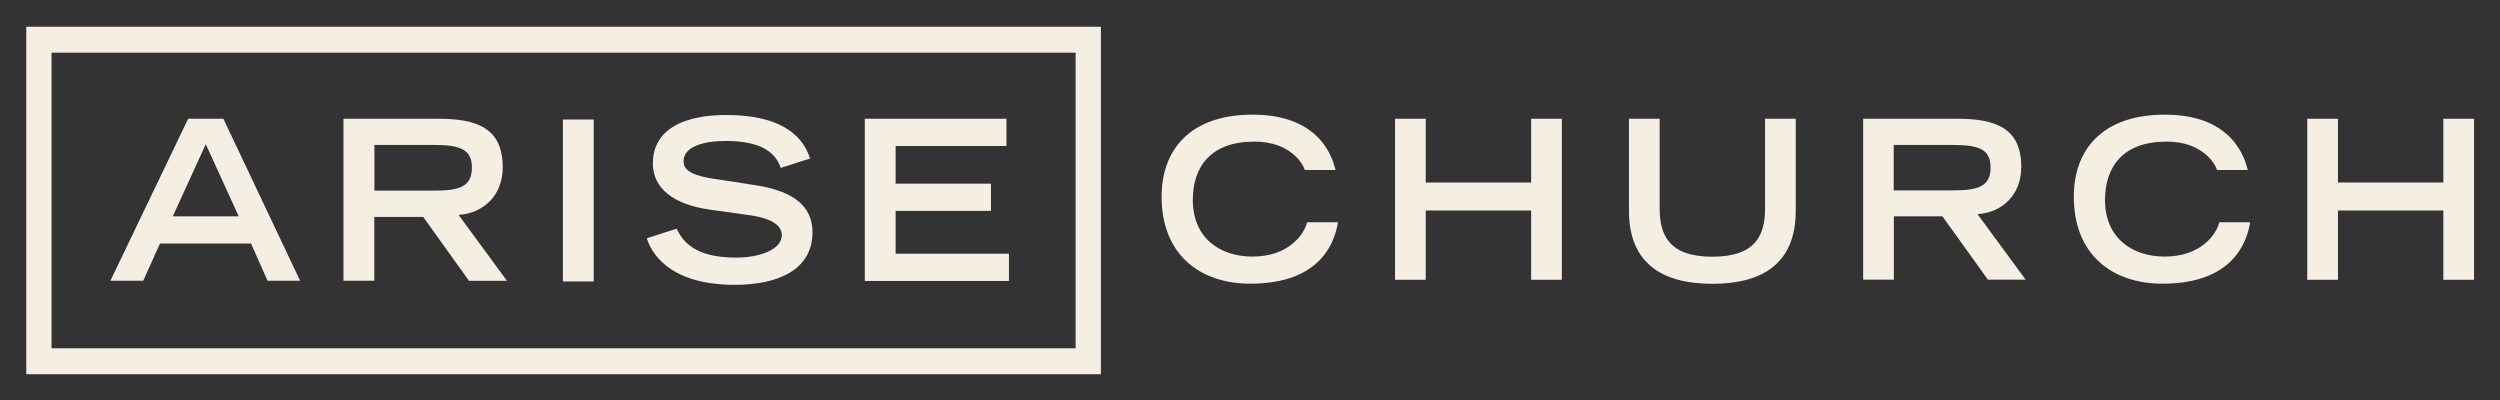
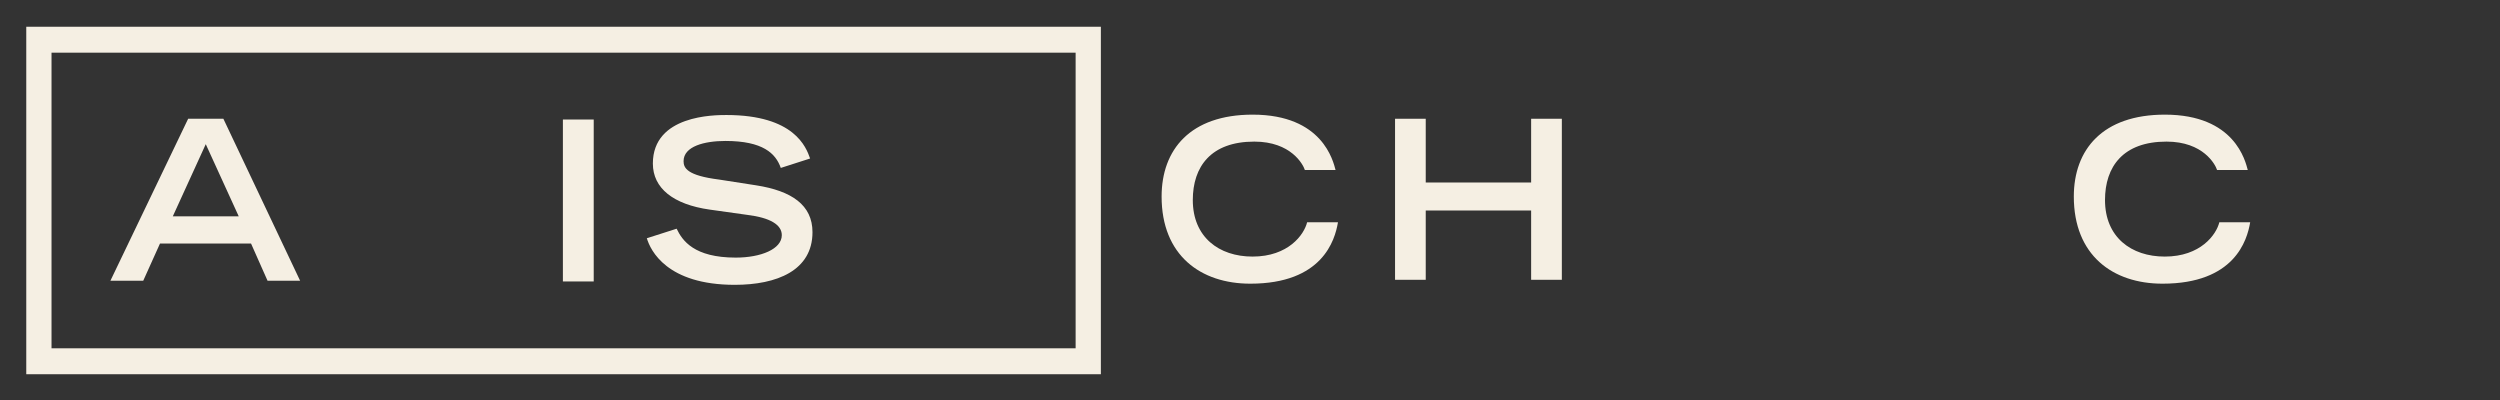
<svg xmlns="http://www.w3.org/2000/svg" width="100%" height="100%" viewBox="0 0 1000 160" version="1.1" xml:space="preserve" style="fill-rule:evenodd;clip-rule:evenodd;stroke-linejoin:round;stroke-miterlimit:2;">
  <rect x="0" y="0" width="1000" height="160" fill="#333333" stroke="none" />
  <g transform="matrix(1.182,0,0,1.182,-91.212,-215.606)">
    <g transform="matrix(4.167,0,0,4.167,-5639.4,-2979.17)">
      <path d="M1459.22,787.004L1376.05,787.004L1376.05,762.996L1459.22,762.996L1459.22,787.004ZM1461.28,760.89L1374,760.89L1374,789.11L1461.27,789.11L1461.27,760.89L1461.28,760.89Z" style="fill:rgb(245,239,227);fill-rule:nonzero;" />
    </g>
    <g transform="matrix(4.167,0,0,4.167,140.842,277.401)">
      <path d="M0,-13.152L2.86,-13.152L9.091,0L6.446,0L5.107,-3.018L-2.288,-3.018L-3.647,0L-6.313,0L0,-13.152ZM4.106,-5.23L1.43,-11.088L-1.246,-5.23L4.106,-5.23Z" style="fill:rgb(245,239,227);fill-rule:nonzero;" />
    </g>
    <g transform="matrix(4.167,0,0,4.167,193.406,277.443)">
-       <path d="M0,-13.162L7.712,-13.162C10.746,-13.162 12.932,-12.46 12.932,-9.232C12.932,-6.812 11.236,-5.47 9.347,-5.355L13.279,0L10.194,0L6.476,-5.187L2.503,-5.187L2.503,-0.01L0,-0.01L0,-13.162ZM7.344,-7.325C9.387,-7.325 10.429,-7.629 10.429,-9.19C10.429,-10.731 9.387,-11.035 7.344,-11.035L2.513,-11.035L2.513,-7.325L7.344,-7.325Z" style="fill:rgb(245,239,227);fill-rule:nonzero;" />
-     </g>
+       </g>
    <g transform="matrix(4.167,0,0,4.167,-5639.4,-2979.17)">
      <rect x="1417.58" y="768.424" width="2.503" height="13.152" style="fill:rgb(245,239,227);" />
    </g>
    <g transform="matrix(4.167,0,0,4.167,341.394,260.891)">
      <path d="M0,-5.197C-0.409,-6.371 -1.451,-7.387 -4.495,-7.387C-6.19,-7.387 -7.896,-6.957 -7.896,-5.742C-7.896,-5.176 -7.579,-4.579 -5.026,-4.254L-1.992,-3.782C0.878,-3.332 2.574,-2.189 2.574,0.022C2.574,3.134 -0.317,4.297 -3.739,4.297C-9.245,4.297 -10.583,1.51 -10.879,0.514L-8.458,-0.261C-7.998,0.703 -7.048,2.086 -3.657,2.086C-1.614,2.086 0.082,1.394 0.082,0.263C0.082,-0.586 -0.868,-1.152 -2.707,-1.382L-5.771,-1.812C-8.734,-2.231 -10.389,-3.552 -10.389,-5.553C-10.389,-9.494 -5.393,-9.494 -4.413,-9.494C1.103,-9.494 2.063,-6.874 2.38,-5.962L0,-5.197Z" style="fill:rgb(245,239,227);fill-rule:nonzero;" />
    </g>
    <g transform="matrix(4.167,0,0,4.167,369.825,277.488)">
-       <path d="M0,-13.173L11.502,-13.173L11.502,-10.962L2.503,-10.962L2.503,-7.902L10.245,-7.902L10.245,-5.691L2.503,-5.691L2.503,-2.212L11.706,-2.212L11.706,0L0,0L0,-13.173Z" style="fill:rgb(245,239,227);fill-rule:nonzero;" />
-     </g>
+       </g>
    <g transform="matrix(4.167,0,0,4.167,529.942,241.946)">
      <path d="M0,3.772C-0.245,5.229 -1.267,8.75 -7.12,8.75C-11.155,8.75 -14.321,6.444 -14.321,1.676C-14.321,-2.138 -11.992,-4.978 -6.926,-4.978C-1.226,-4.978 -0.388,-1.185 -0.194,-0.483L-2.687,-0.483C-2.829,-0.933 -3.81,-2.788 -6.793,-2.788C-10.317,-2.788 -11.788,-0.755 -11.788,1.959C-11.788,4.967 -9.663,6.549 -6.936,6.549C-4.025,6.549 -2.748,4.768 -2.503,3.762L0,3.762L0,3.772Z" style="fill:rgb(245,239,227);fill-rule:nonzero;" />
    </g>
    <g transform="matrix(4.167,0,0,4.167,549.265,277.092)">
      <path d="M0,-13.078L2.492,-13.078L2.492,-7.901L11.052,-7.901L11.052,-13.078L13.545,-13.078L13.545,0L11.052,0L11.052,-5.627L2.492,-5.627L2.492,0L0,0L0,-13.078Z" style="fill:rgb(245,239,227);fill-rule:nonzero;" />
    </g>
    <g transform="matrix(4.167,0,0,4.167,684.866,247.312)">
-       <path d="M0,1.541C0,5.754 -2.615,7.472 -6.772,7.472C-10.93,7.472 -13.545,5.743 -13.545,1.541L-13.545,-5.931L-11.052,-5.931L-11.052,1.352C-11.052,3.511 -10.297,5.272 -6.772,5.272C-3.248,5.272 -2.492,3.511 -2.492,1.352L-2.492,-5.931L0,-5.931L0,1.541Z" style="fill:rgb(245,239,227);fill-rule:nonzero;" />
-     </g>
+       </g>
    <g transform="matrix(4.167,0,0,4.167,707.637,277.051)">
-       <path d="M0,-13.068L7.661,-13.068C10.674,-13.068 12.85,-12.366 12.85,-9.17C12.85,-6.759 11.165,-5.429 9.295,-5.324L13.208,0L10.143,0L6.446,-5.146L2.503,-5.146L2.503,0L0.01,0L0.01,-13.068L0,-13.068ZM7.293,-7.252C9.326,-7.252 10.358,-7.556 10.358,-9.107C10.358,-10.637 9.326,-10.941 7.293,-10.941L2.492,-10.941L2.492,-7.252L7.293,-7.252Z" style="fill:rgb(245,239,227);fill-rule:nonzero;" />
-     </g>
+       </g>
    <g transform="matrix(4.167,0,0,4.167,838.642,241.946)">
      <path d="M0,3.772C-0.245,5.229 -1.267,8.75 -7.12,8.75C-11.155,8.75 -14.321,6.444 -14.321,1.676C-14.321,-2.138 -11.992,-4.978 -6.926,-4.978C-1.226,-4.978 -0.388,-1.185 -0.194,-0.483L-2.687,-0.483C-2.829,-0.933 -3.81,-2.788 -6.793,-2.788C-10.317,-2.788 -11.788,-0.755 -11.788,1.959C-11.788,4.967 -9.663,6.549 -6.936,6.549C-4.025,6.549 -2.748,4.768 -2.503,3.762L0,3.762L0,3.772Z" style="fill:rgb(245,239,227);fill-rule:nonzero;" />
    </g>
    <g transform="matrix(4.167,0,0,4.167,857.965,277.092)">
-       <path d="M0,-13.078L2.492,-13.078L2.492,-7.901L11.052,-7.901L11.052,-13.078L13.545,-13.078L13.545,0L11.052,0L11.052,-5.627L2.492,-5.627L2.492,0L0,0L0,-13.078Z" style="fill:rgb(245,239,227);fill-rule:nonzero;" />
-     </g>
+       </g>
  </g>
  <g id="Artboard1" transform="matrix(3.028,0,0,2.148,-368.358,-95.631)">
    <rect x="121.656" y="44.53" width="330.265" height="74.503" style="fill:none;" />
  </g>
</svg>